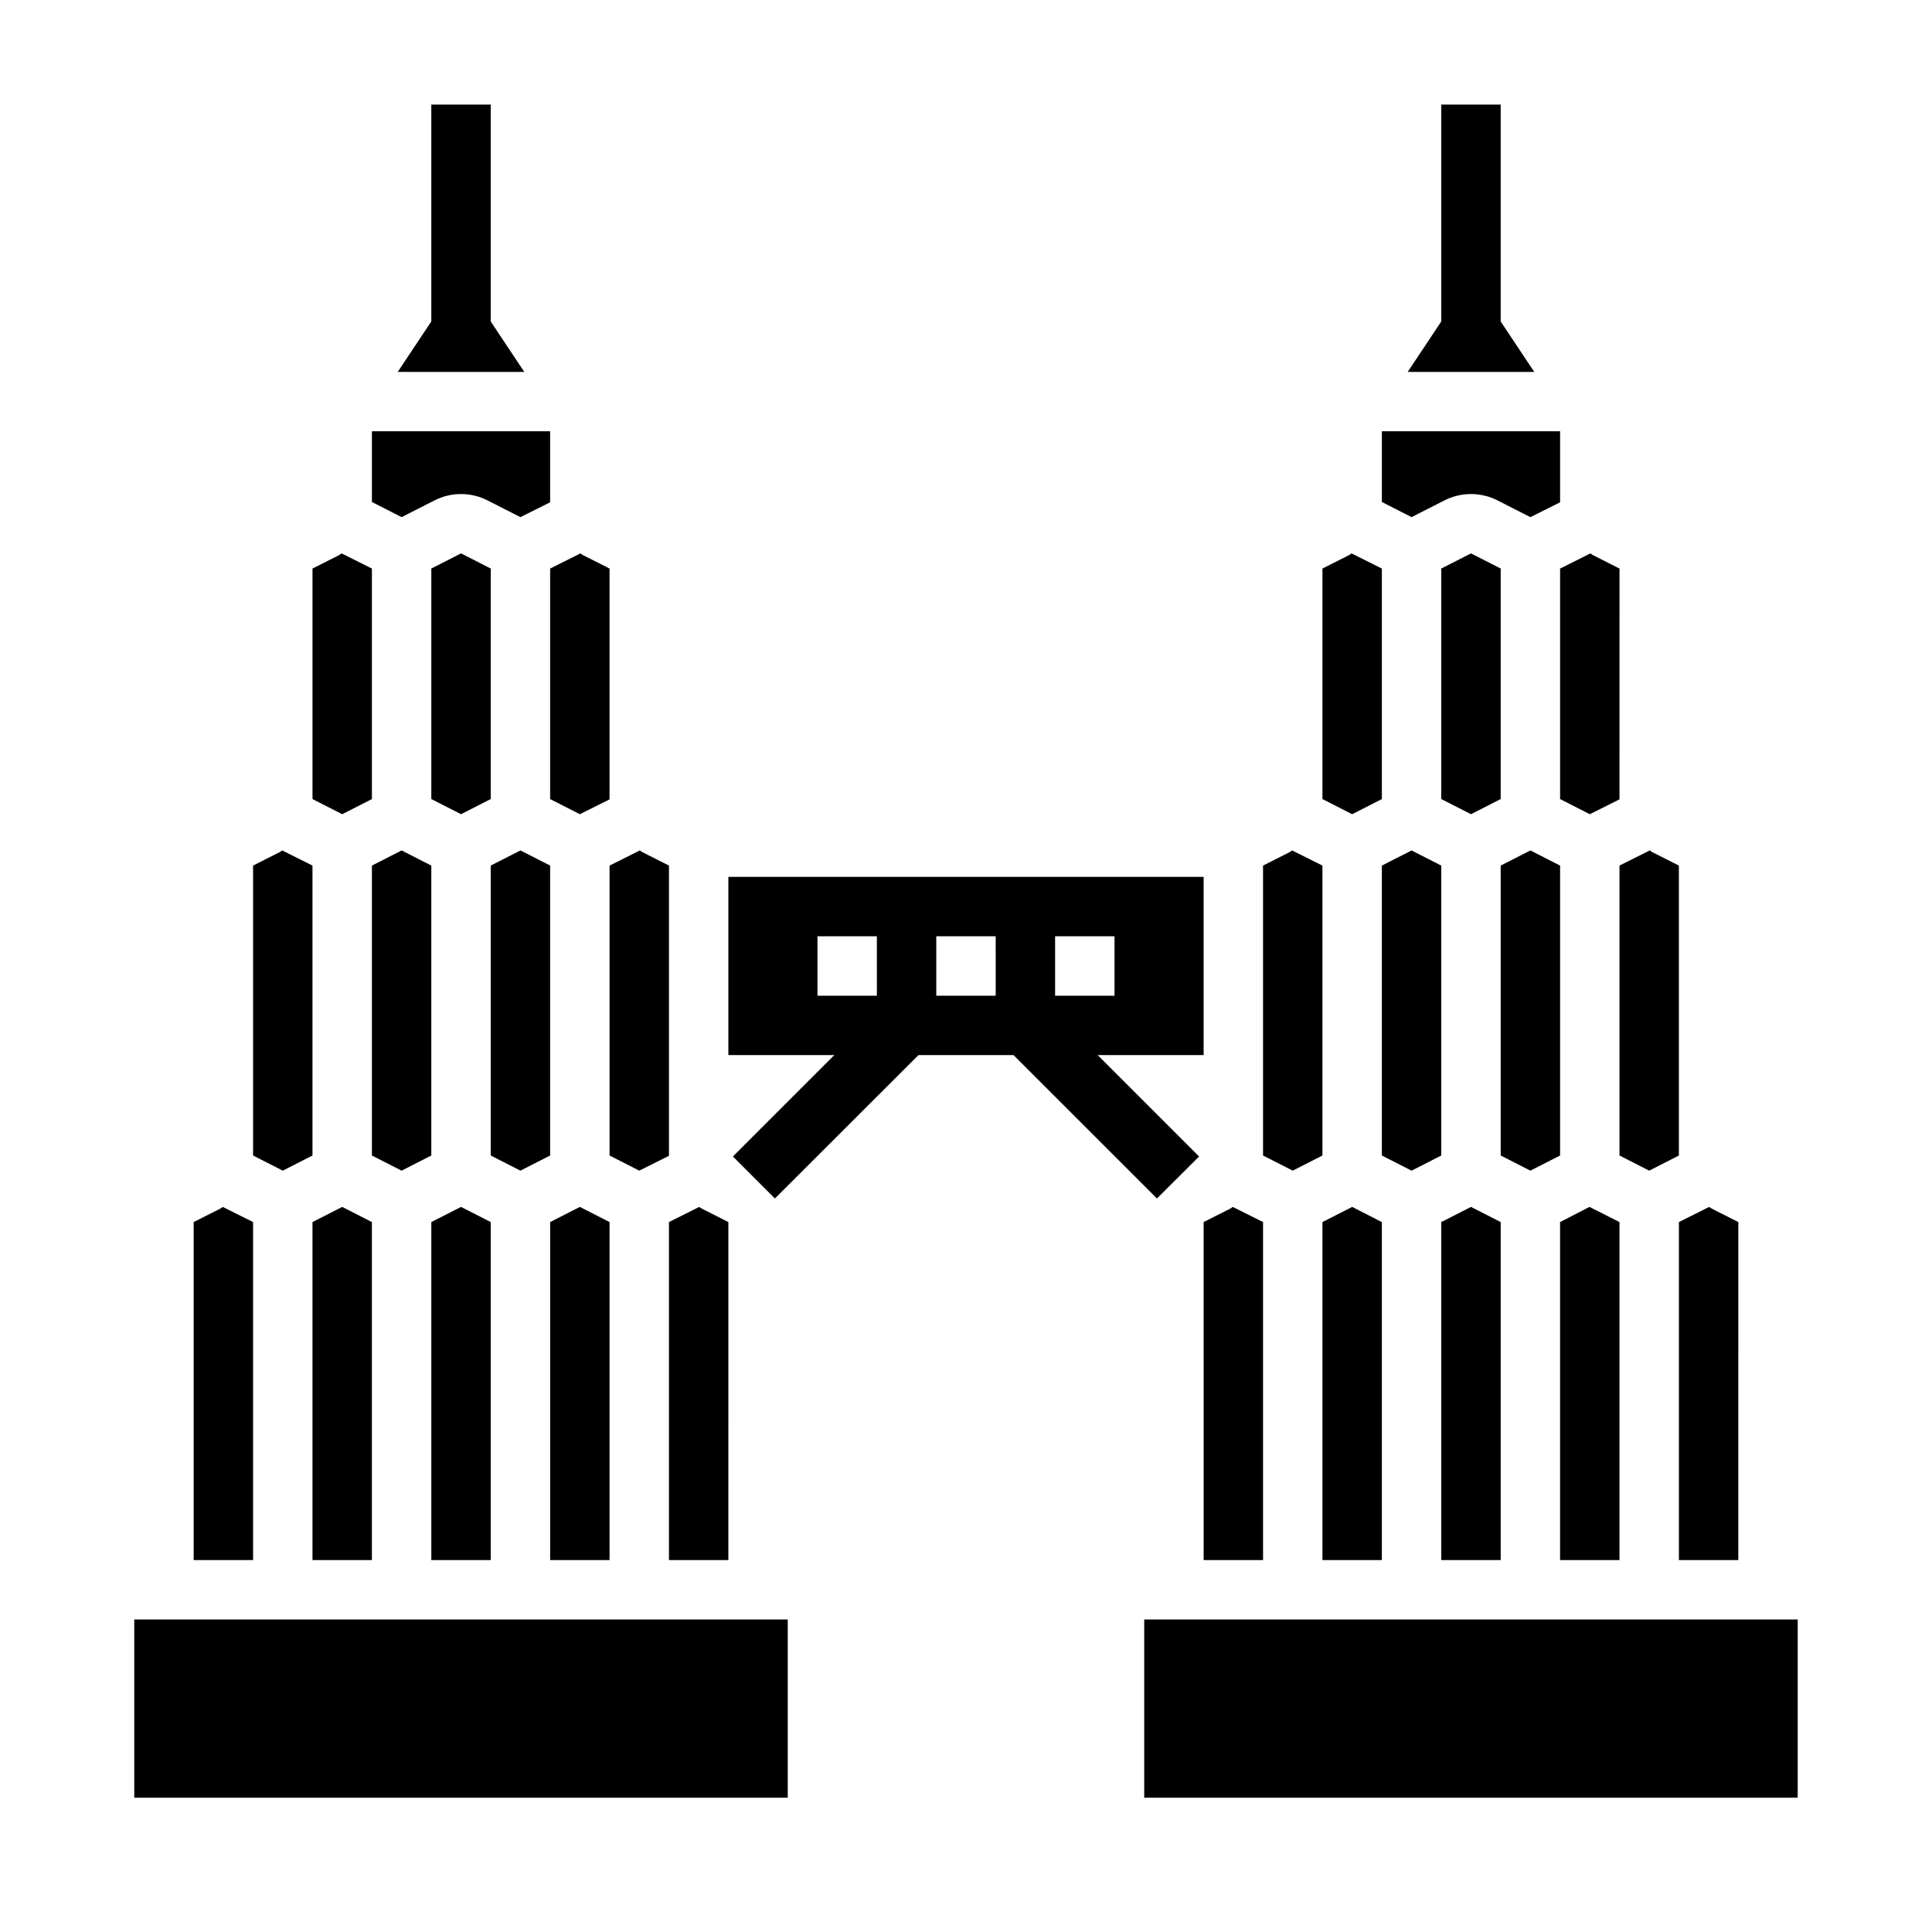
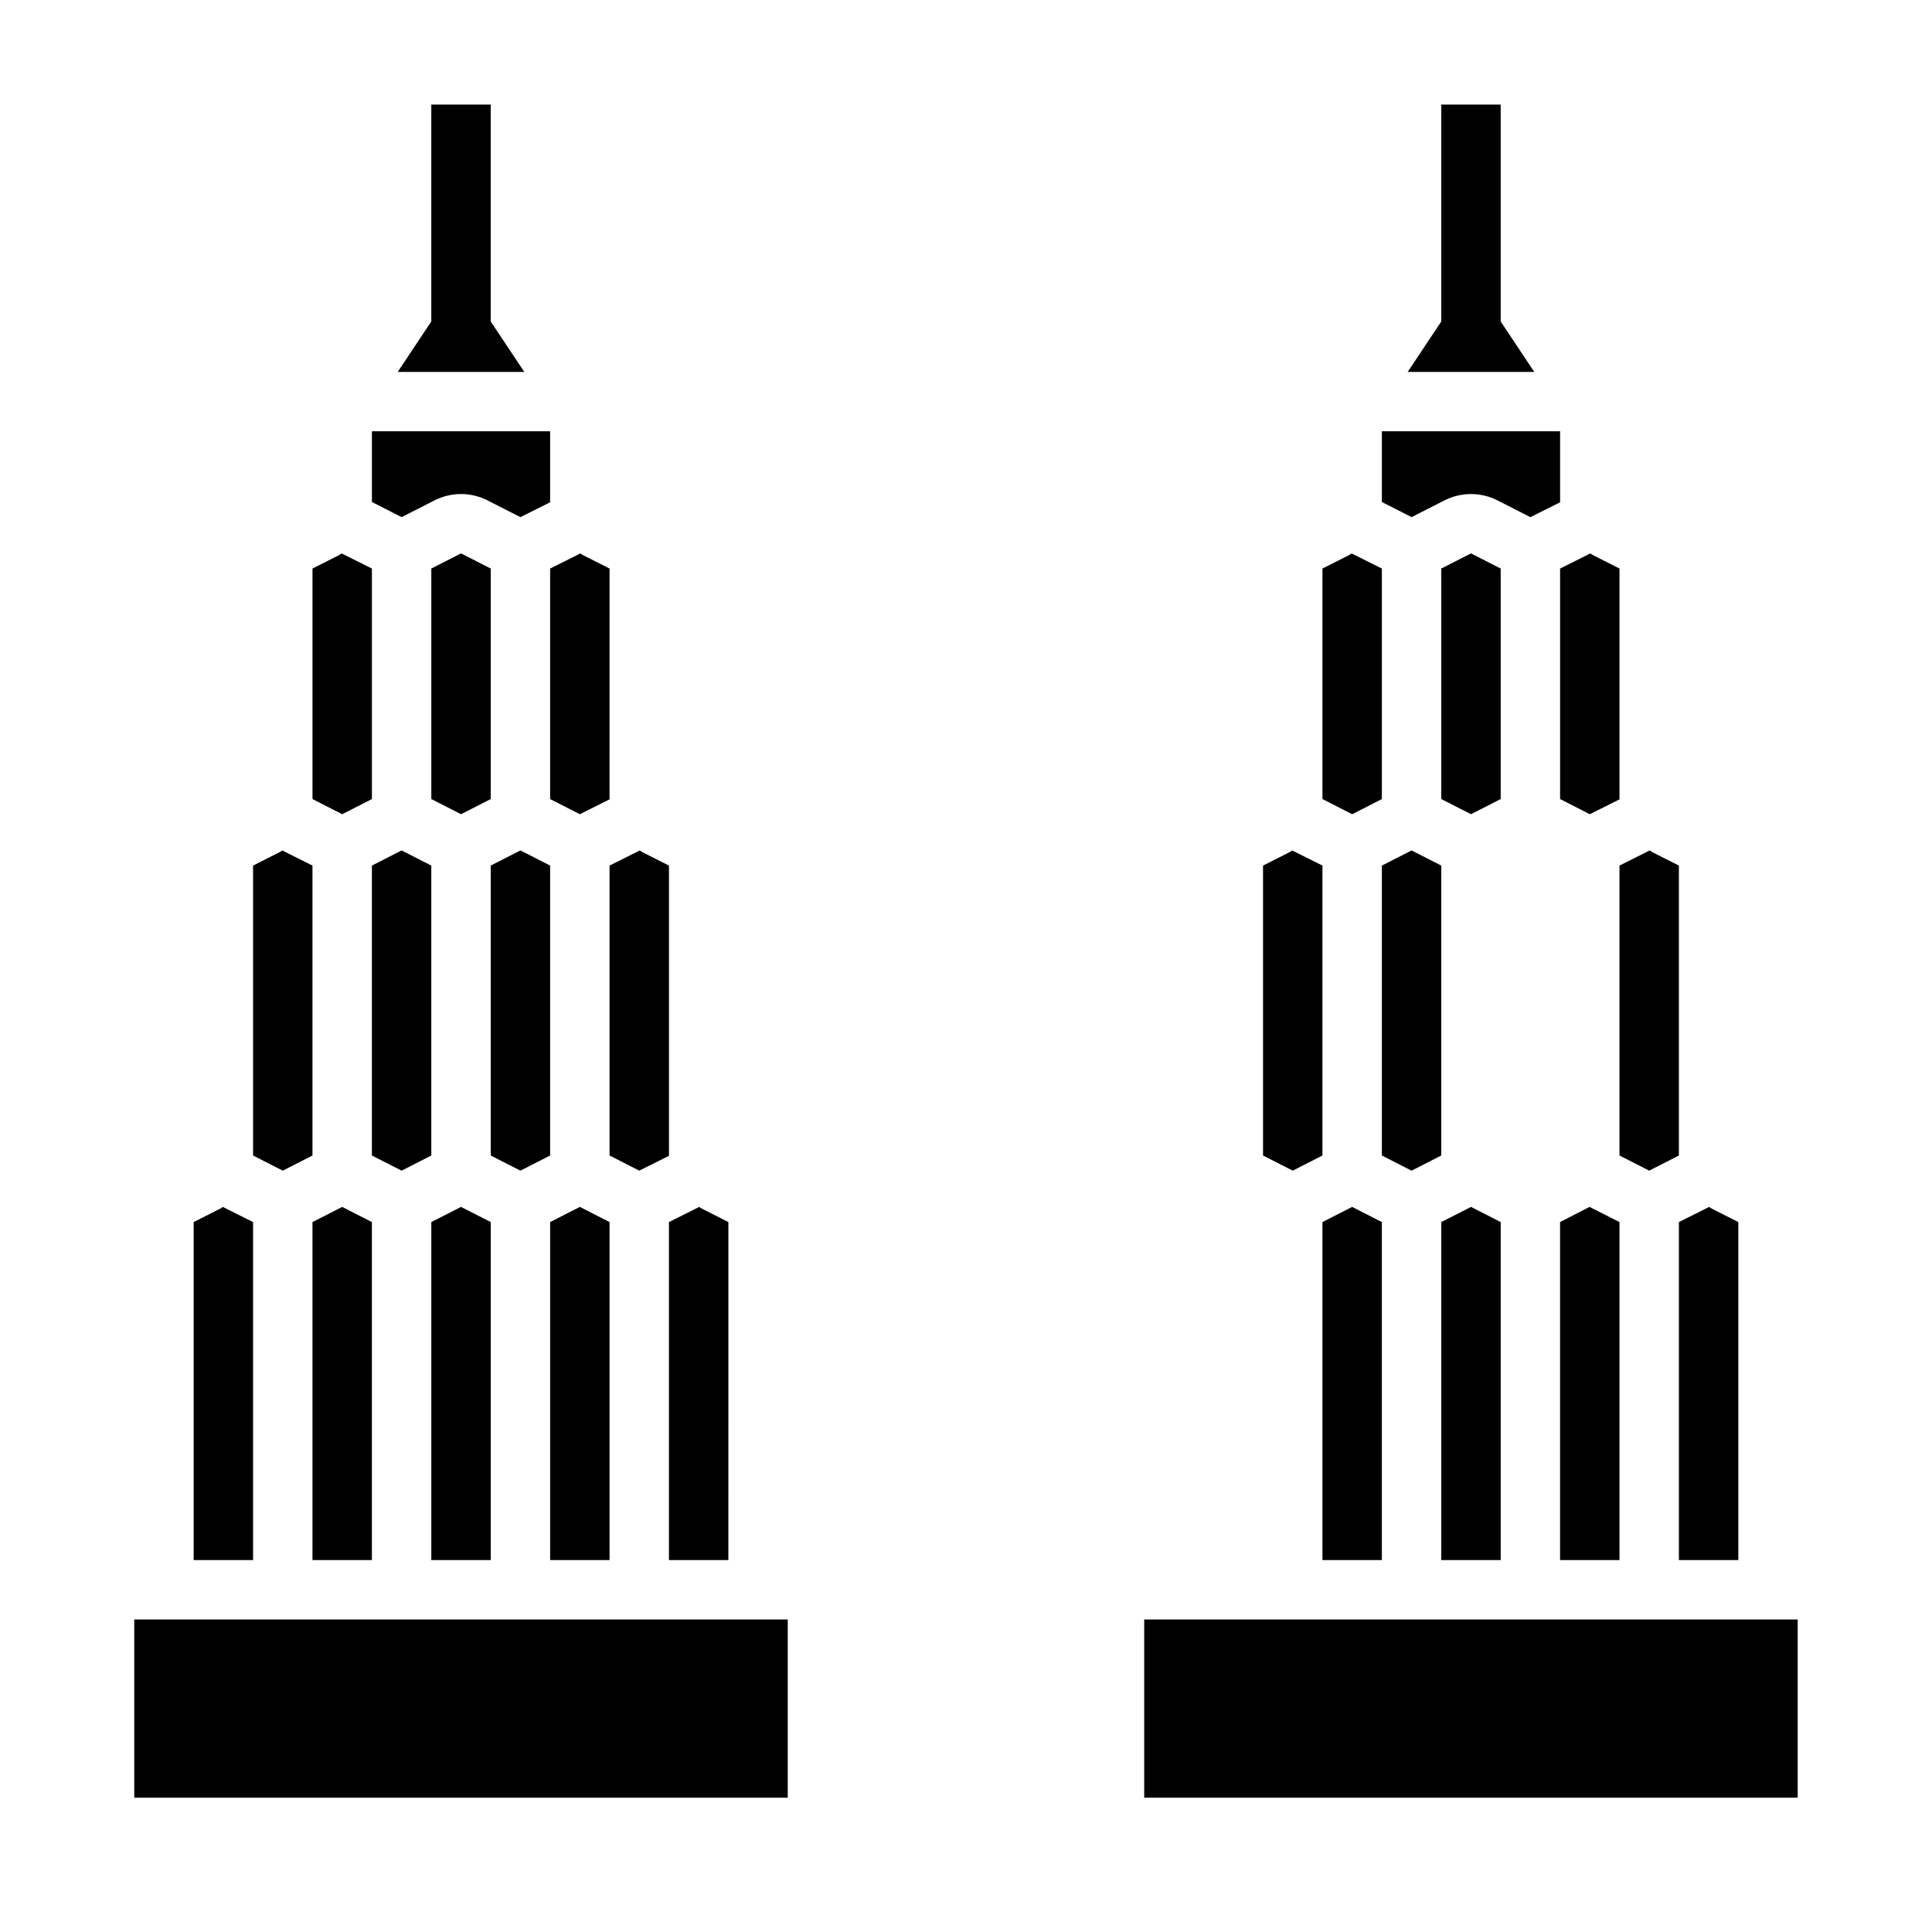
<svg xmlns="http://www.w3.org/2000/svg" fill="#000000" width="800px" height="800px" version="1.1" viewBox="144 144 512 512">
  <g>
    <path d="m289.79 450.22v-76.832l-7.871-4.016-7.871 4.016v76.832l7.871 4.016z" />
    <path d="m305.54 467.86-7.871-4.016-7.875 4.016v89.582h15.746z" />
    <path d="m274.05 294.67-7.871-4.016-7.875 4.016v61.086l7.875 4.016 7.871-4.016z" />
    <path d="m274.05 467.86-7.871-4.016-7.875 4.016v89.582h15.746z" />
    <path d="m258.3 373.39-7.871-4.016-7.871 4.016v76.832l7.871 4.016 7.871-4.016z" />
    <path d="m211.07 467.86-8.031-4.016c-0.223 0.176-0.461 0.336-0.707 0.473l-7.008 3.543v89.582h15.746z" />
    <path d="m226.81 467.86v89.582h15.746v-89.582l-7.871-4.016z" />
    <path d="m259.09 276.64c4.445-2.285 9.723-2.285 14.168 0l8.66 4.41 7.871-3.938v-18.816h-47.23v18.734l7.871 4.016z" />
    <path d="m242.56 355.76v-61.086l-8.031-4.016c-0.223 0.176-0.461 0.332-0.707 0.473l-7.008 3.543v61.086l7.871 4.016z" />
    <path d="m282.94 242.56-8.895-13.367v-57.48h-15.746v57.48l-8.895 13.367z" />
    <path d="m226.81 450.22v-76.832l-8.031-4.016h0.004c-0.223 0.176-0.461 0.336-0.711 0.473l-7.004 3.543v76.832l7.871 4.016z" />
    <path d="m321.28 557.44h15.742l0.004-89.582-7.008-3.543c-0.246-0.137-0.484-0.297-0.707-0.473l-8.031 4.016z" />
    <path d="m305.54 450.22 7.871 4.016 7.871-3.938v-76.91l-7.008-3.543h0.004c-0.25-0.137-0.484-0.297-0.711-0.473l-8.027 4.016z" />
    <path d="m289.79 355.76 7.871 4.016 7.871-3.938 0.004-61.164-7.008-3.543c-0.246-0.141-0.484-0.297-0.707-0.473l-8.031 4.016z" />
    <path d="m557.44 355.76 7.871 4.016 7.871-3.938 0.004-61.164-7.008-3.543c-0.246-0.141-0.484-0.297-0.707-0.473l-8.031 4.016z" />
    <path d="m541.7 467.86-7.871-4.016-7.875 4.016v89.582h15.746z" />
    <path d="m541.7 294.67-7.871-4.016-7.875 4.016v61.086l7.875 4.016 7.871-4.016z" />
-     <path d="m557.44 450.22v-76.832l-7.871-4.016-7.871 4.016v76.832l7.871 4.016z" />
    <path d="m573.18 467.86-7.953-4.016-7.793 4.016v89.582h15.746z" />
    <path d="m573.18 450.22 7.871 4.016 7.871-4.016v-76.832l-7.008-3.543h0.004c-0.25-0.137-0.484-0.297-0.711-0.473l-8.027 4.016z" />
    <path d="m494.46 467.86v89.582h15.746v-89.582l-7.871-4.016z" />
    <path d="m525.95 373.39-7.871-4.016-7.871 4.016v76.832l7.871 4.016 7.871-4.016z" />
    <path d="m588.93 557.44h15.742l0.004-89.582-7.008-3.543c-0.246-0.137-0.484-0.297-0.707-0.473l-8.031 4.016z" />
    <path d="m494.46 450.22v-76.832l-8.031-4.016h0.004c-0.223 0.176-0.461 0.336-0.707 0.473l-7.008 3.543v76.832l7.871 4.016z" />
    <path d="m447.23 573.18h173.18v47.23h-173.18z" />
    <path d="m510.21 355.76v-61.086l-8.031-4.016c-0.223 0.176-0.457 0.332-0.707 0.473l-7.008 3.543v61.086l7.871 4.016z" />
-     <path d="m462.98 557.44h15.742v-89.582l-8.031-4.016c-0.223 0.176-0.457 0.336-0.707 0.473l-7.008 3.543z" />
    <path d="m526.74 276.64c4.445-2.285 9.723-2.285 14.168 0l8.66 4.41 7.871-3.938v-18.816h-47.23v18.734l7.871 4.016z" />
    <path d="m179.58 573.18h173.18v47.23h-173.18z" />
    <path d="m550.59 242.56-8.895-13.367v-57.48h-15.746v57.48l-8.895 13.367z" />
-     <path d="m461.77 450.48-26.867-26.867h28.074v-47.23h-125.95v47.23h28.07l-26.867 26.867 11.133 11.133 38.043-38h25.191l38.008 38zm-85.387-42.609h-15.746v-15.746h15.742zm31.488 0h-15.746v-15.746h15.742zm15.742-15.742h15.742v15.742h-15.742z" />
  </g>
</svg>